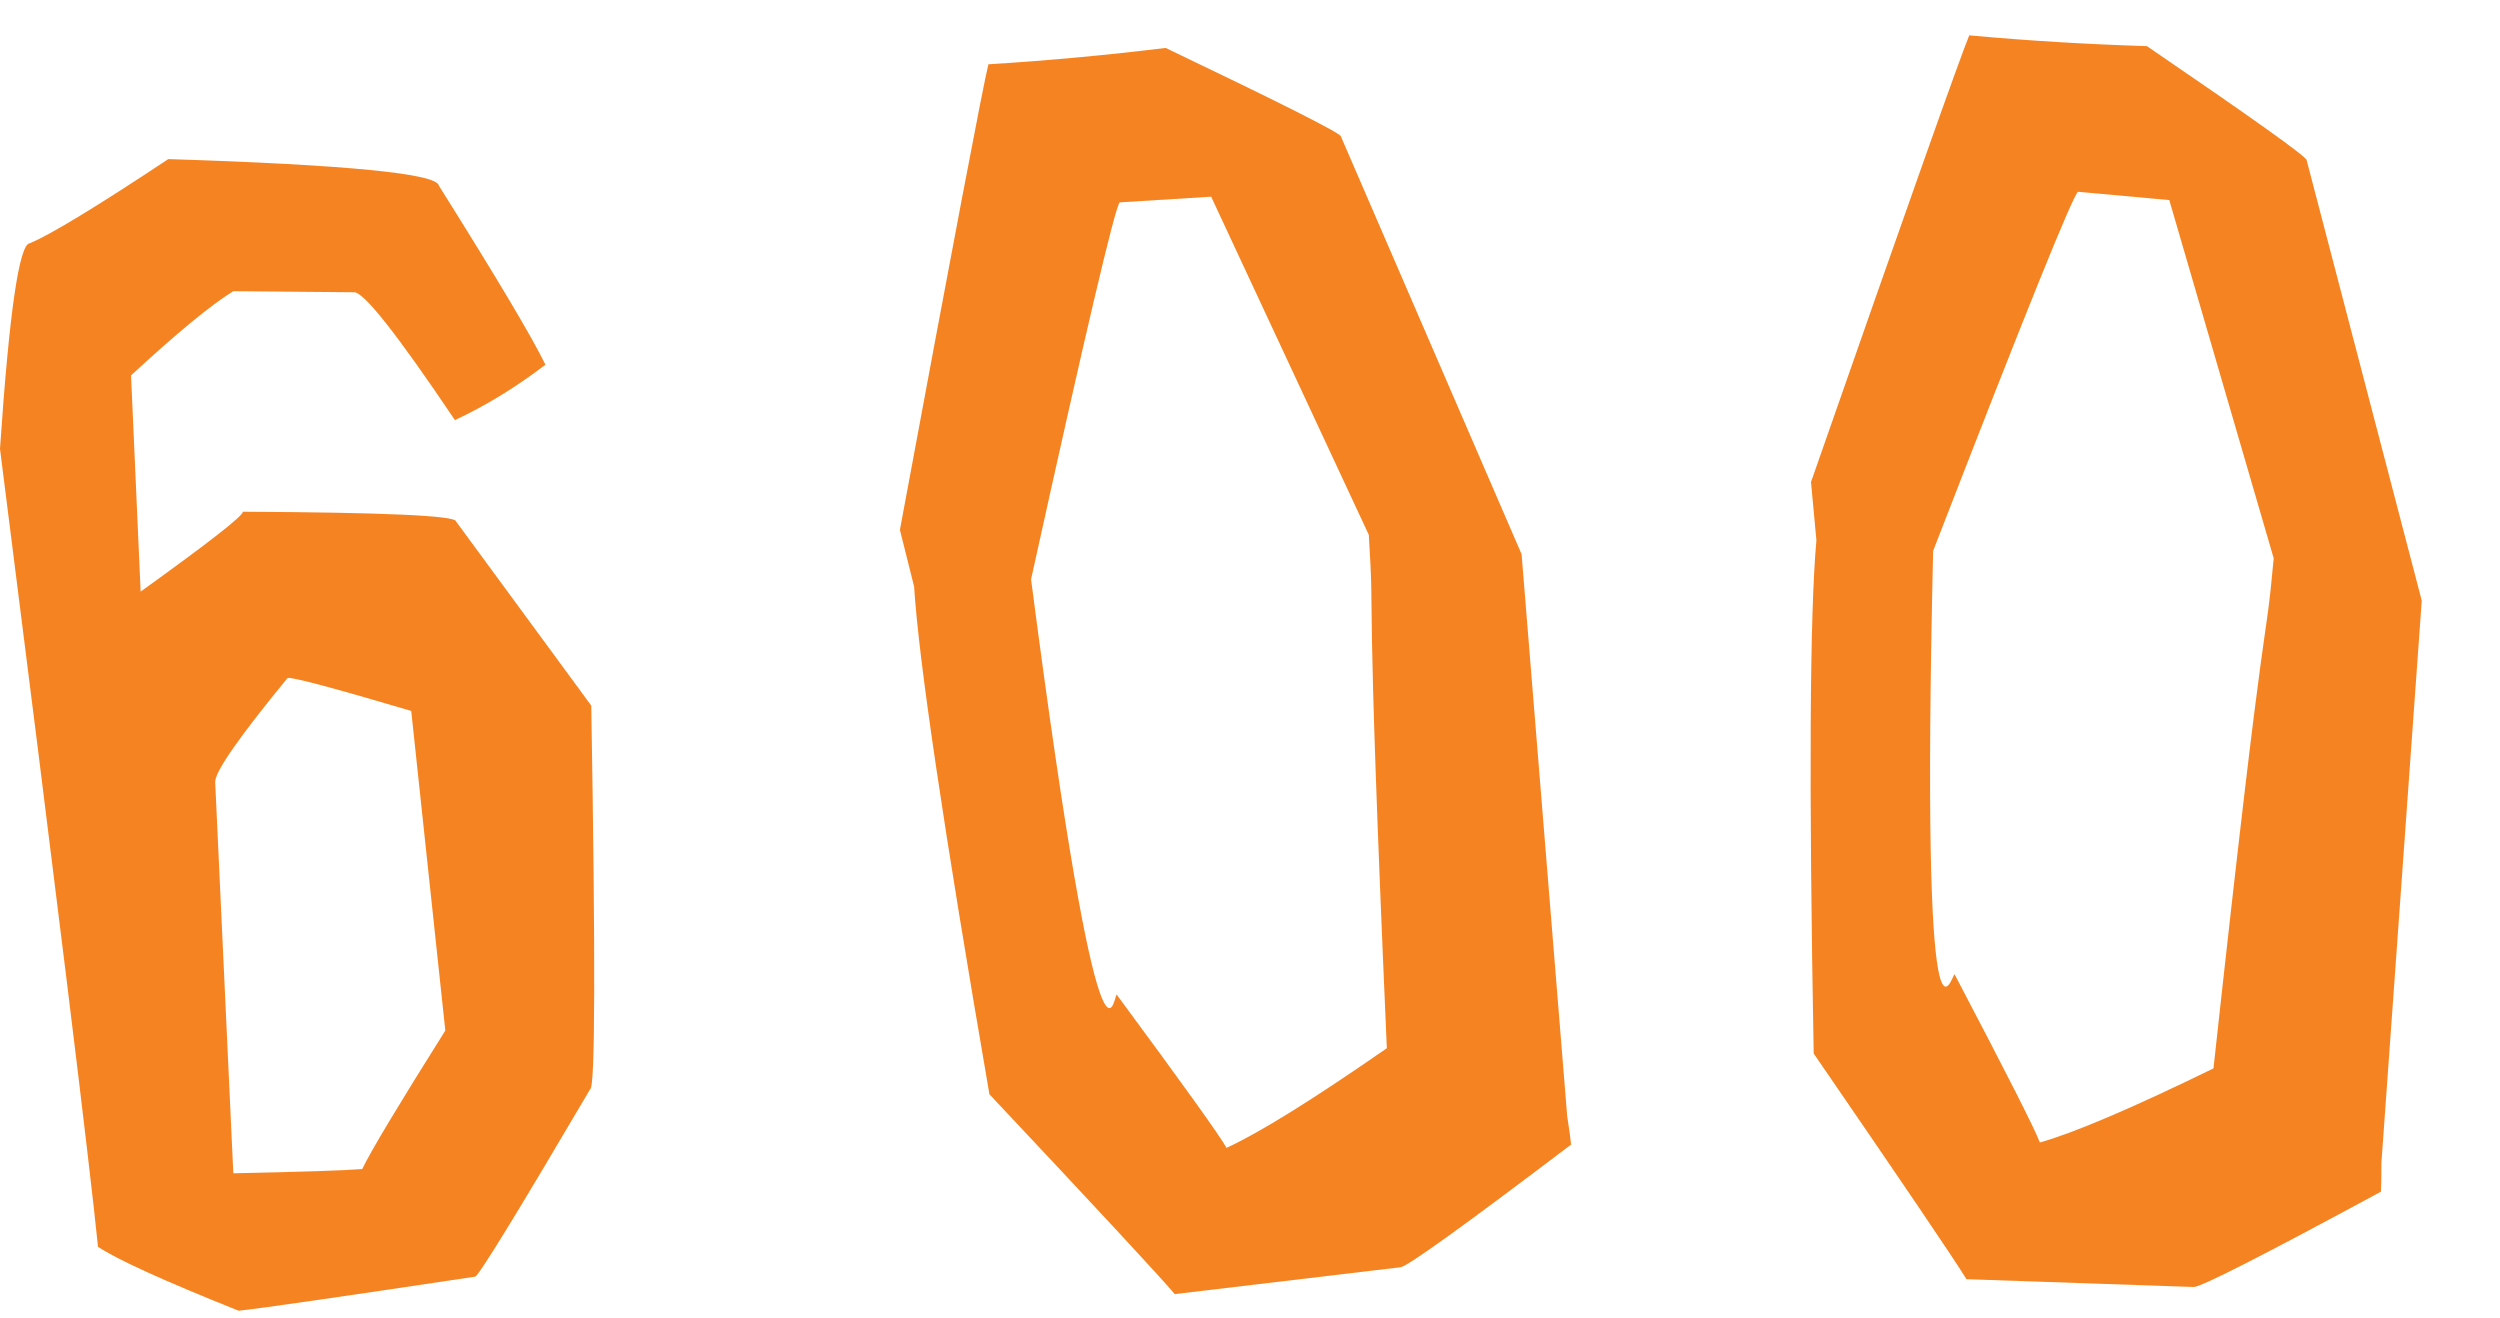
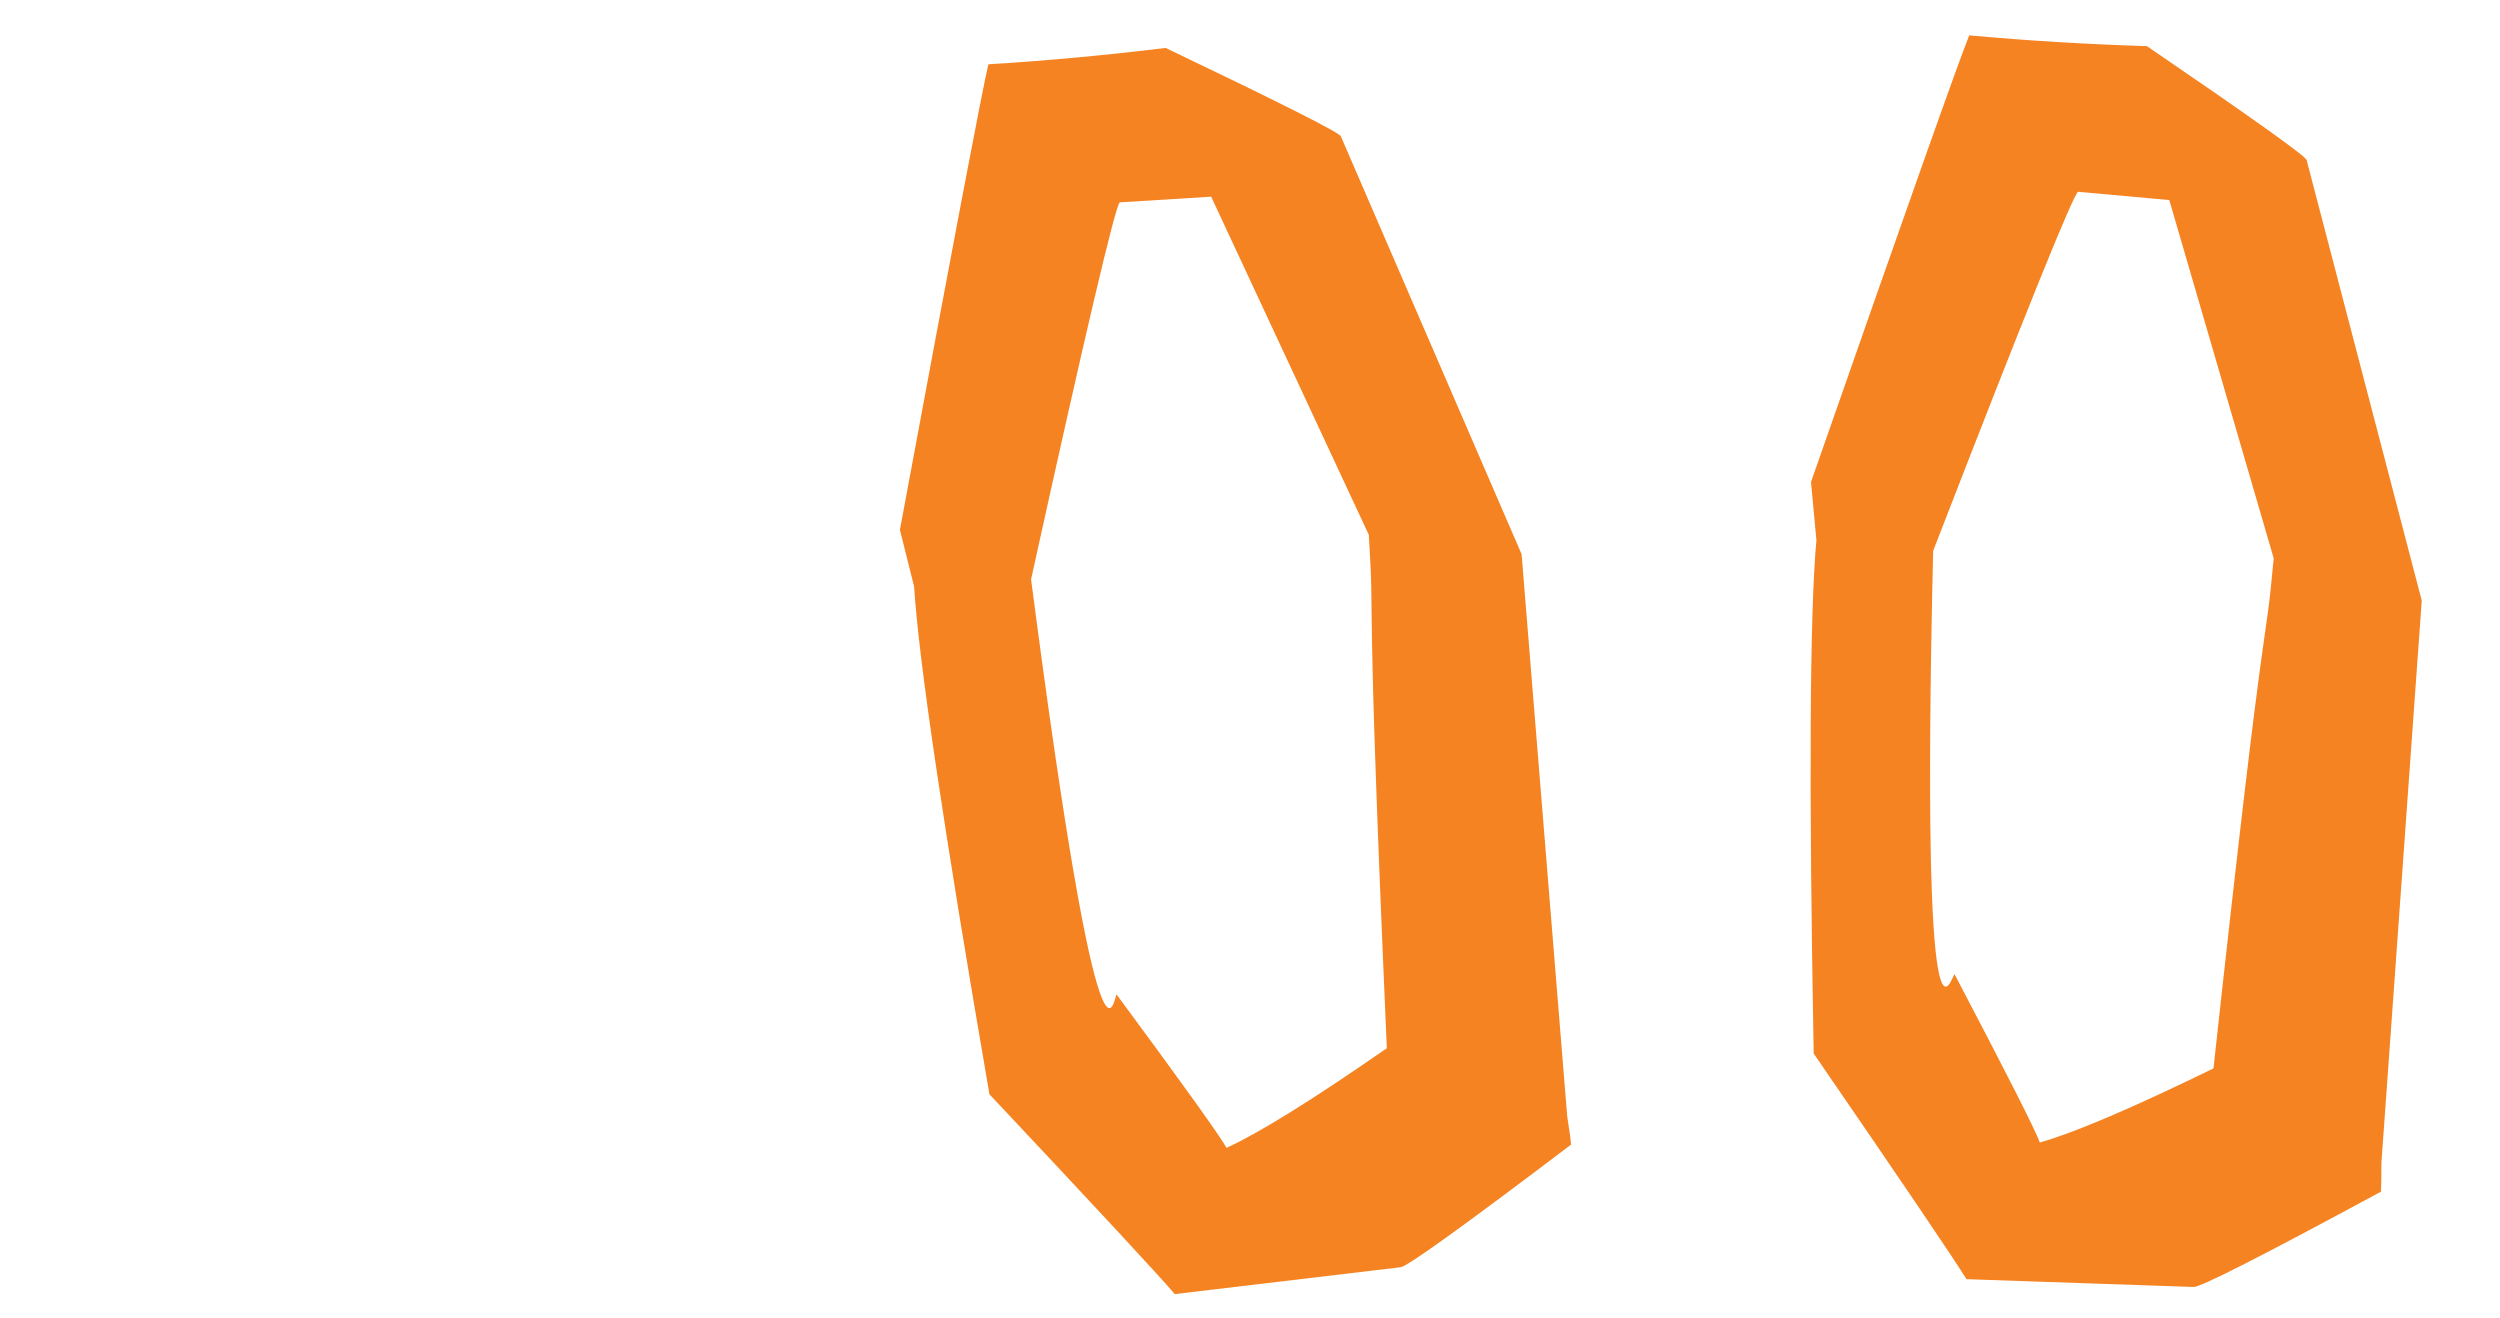
<svg xmlns="http://www.w3.org/2000/svg" width="110" height="58" viewBox="0 0 110 58" fill="none">
-   <path d="M7.406 7C15.281 7.25 19.25 7.641 19.312 8.172C21.844 12.203 23.406 14.828 24 16.047C22.688 17.047 21.359 17.859 20.016 18.484C17.453 14.672 15.969 12.797 15.562 12.859L10.266 12.812C9.297 13.406 7.797 14.641 5.766 16.516L6.188 26.031C9.188 23.875 10.688 22.703 10.688 22.516C16.906 22.547 20.031 22.688 20.062 22.938L26.016 31.047C26.203 42.266 26.188 47.891 25.969 47.922C22.75 53.391 21.062 56.141 20.906 56.172C14.875 57.078 11.406 57.578 10.5 57.672C7.219 56.359 5.156 55.422 4.312 54.859C3.938 51.141 2.5 39.438 0 19.75C0.406 13.75 0.844 10.734 1.312 10.703C2.219 10.328 4.25 9.094 7.406 7ZM12.656 29.828C10.5 32.453 9.438 33.984 9.469 34.422L10.266 51.625C13.297 51.562 15.188 51.5 15.938 51.438C16.312 50.656 17.531 48.625 19.594 45.344L18.094 31.281C14.719 30.281 12.906 29.797 12.656 29.828Z" fill="#F58321" />
  <path d="M51.288 2.109C56.387 4.548 58.956 5.844 58.997 5.998L66.95 24.384L68.956 49.104C69.061 49.786 69.118 50.205 69.128 50.361C64.403 53.943 61.901 55.742 61.62 55.759L51.69 56.94C50.981 56.107 48.262 53.177 43.535 48.148C41.527 36.5 40.423 29.054 40.221 25.81L39.596 23.313C41.942 10.674 43.24 3.846 43.489 2.829L43.63 2.82C46.125 2.665 48.678 2.428 51.288 2.109ZM45.367 25.49C48.486 49.468 49.008 43.769 49.133 43.761C52.073 47.742 53.684 49.99 53.967 50.505C55.398 49.853 57.749 48.392 61.021 46.122C60.048 23.921 60.517 28.181 60.228 23.534L53.291 8.654L49.268 8.904C49.061 9.105 47.761 14.633 45.367 25.49Z" fill="#F58321" />
  <path d="M94.464 2.03C99.132 5.215 101.475 6.887 101.492 7.045L106.557 26.426L104.782 51.164C104.782 51.854 104.775 52.277 104.761 52.433C99.547 55.254 96.799 56.652 96.519 56.627L86.525 56.284C85.951 55.353 83.71 52.043 79.802 46.354C79.588 34.536 79.629 27.009 79.922 23.772L79.684 21.209C83.924 9.074 86.245 2.523 86.647 1.555L86.787 1.568C89.276 1.794 91.835 1.948 94.464 2.03ZM85.058 24.239C84.494 48.412 85.877 42.858 86.002 42.869C88.302 47.251 89.553 49.718 89.754 50.27C91.268 49.843 93.814 48.756 97.393 47.01C99.806 24.919 99.622 29.201 100.043 24.564L95.449 8.803L91.434 8.438C91.2 8.605 89.074 13.872 85.058 24.239Z" fill="#F58321" />
</svg>